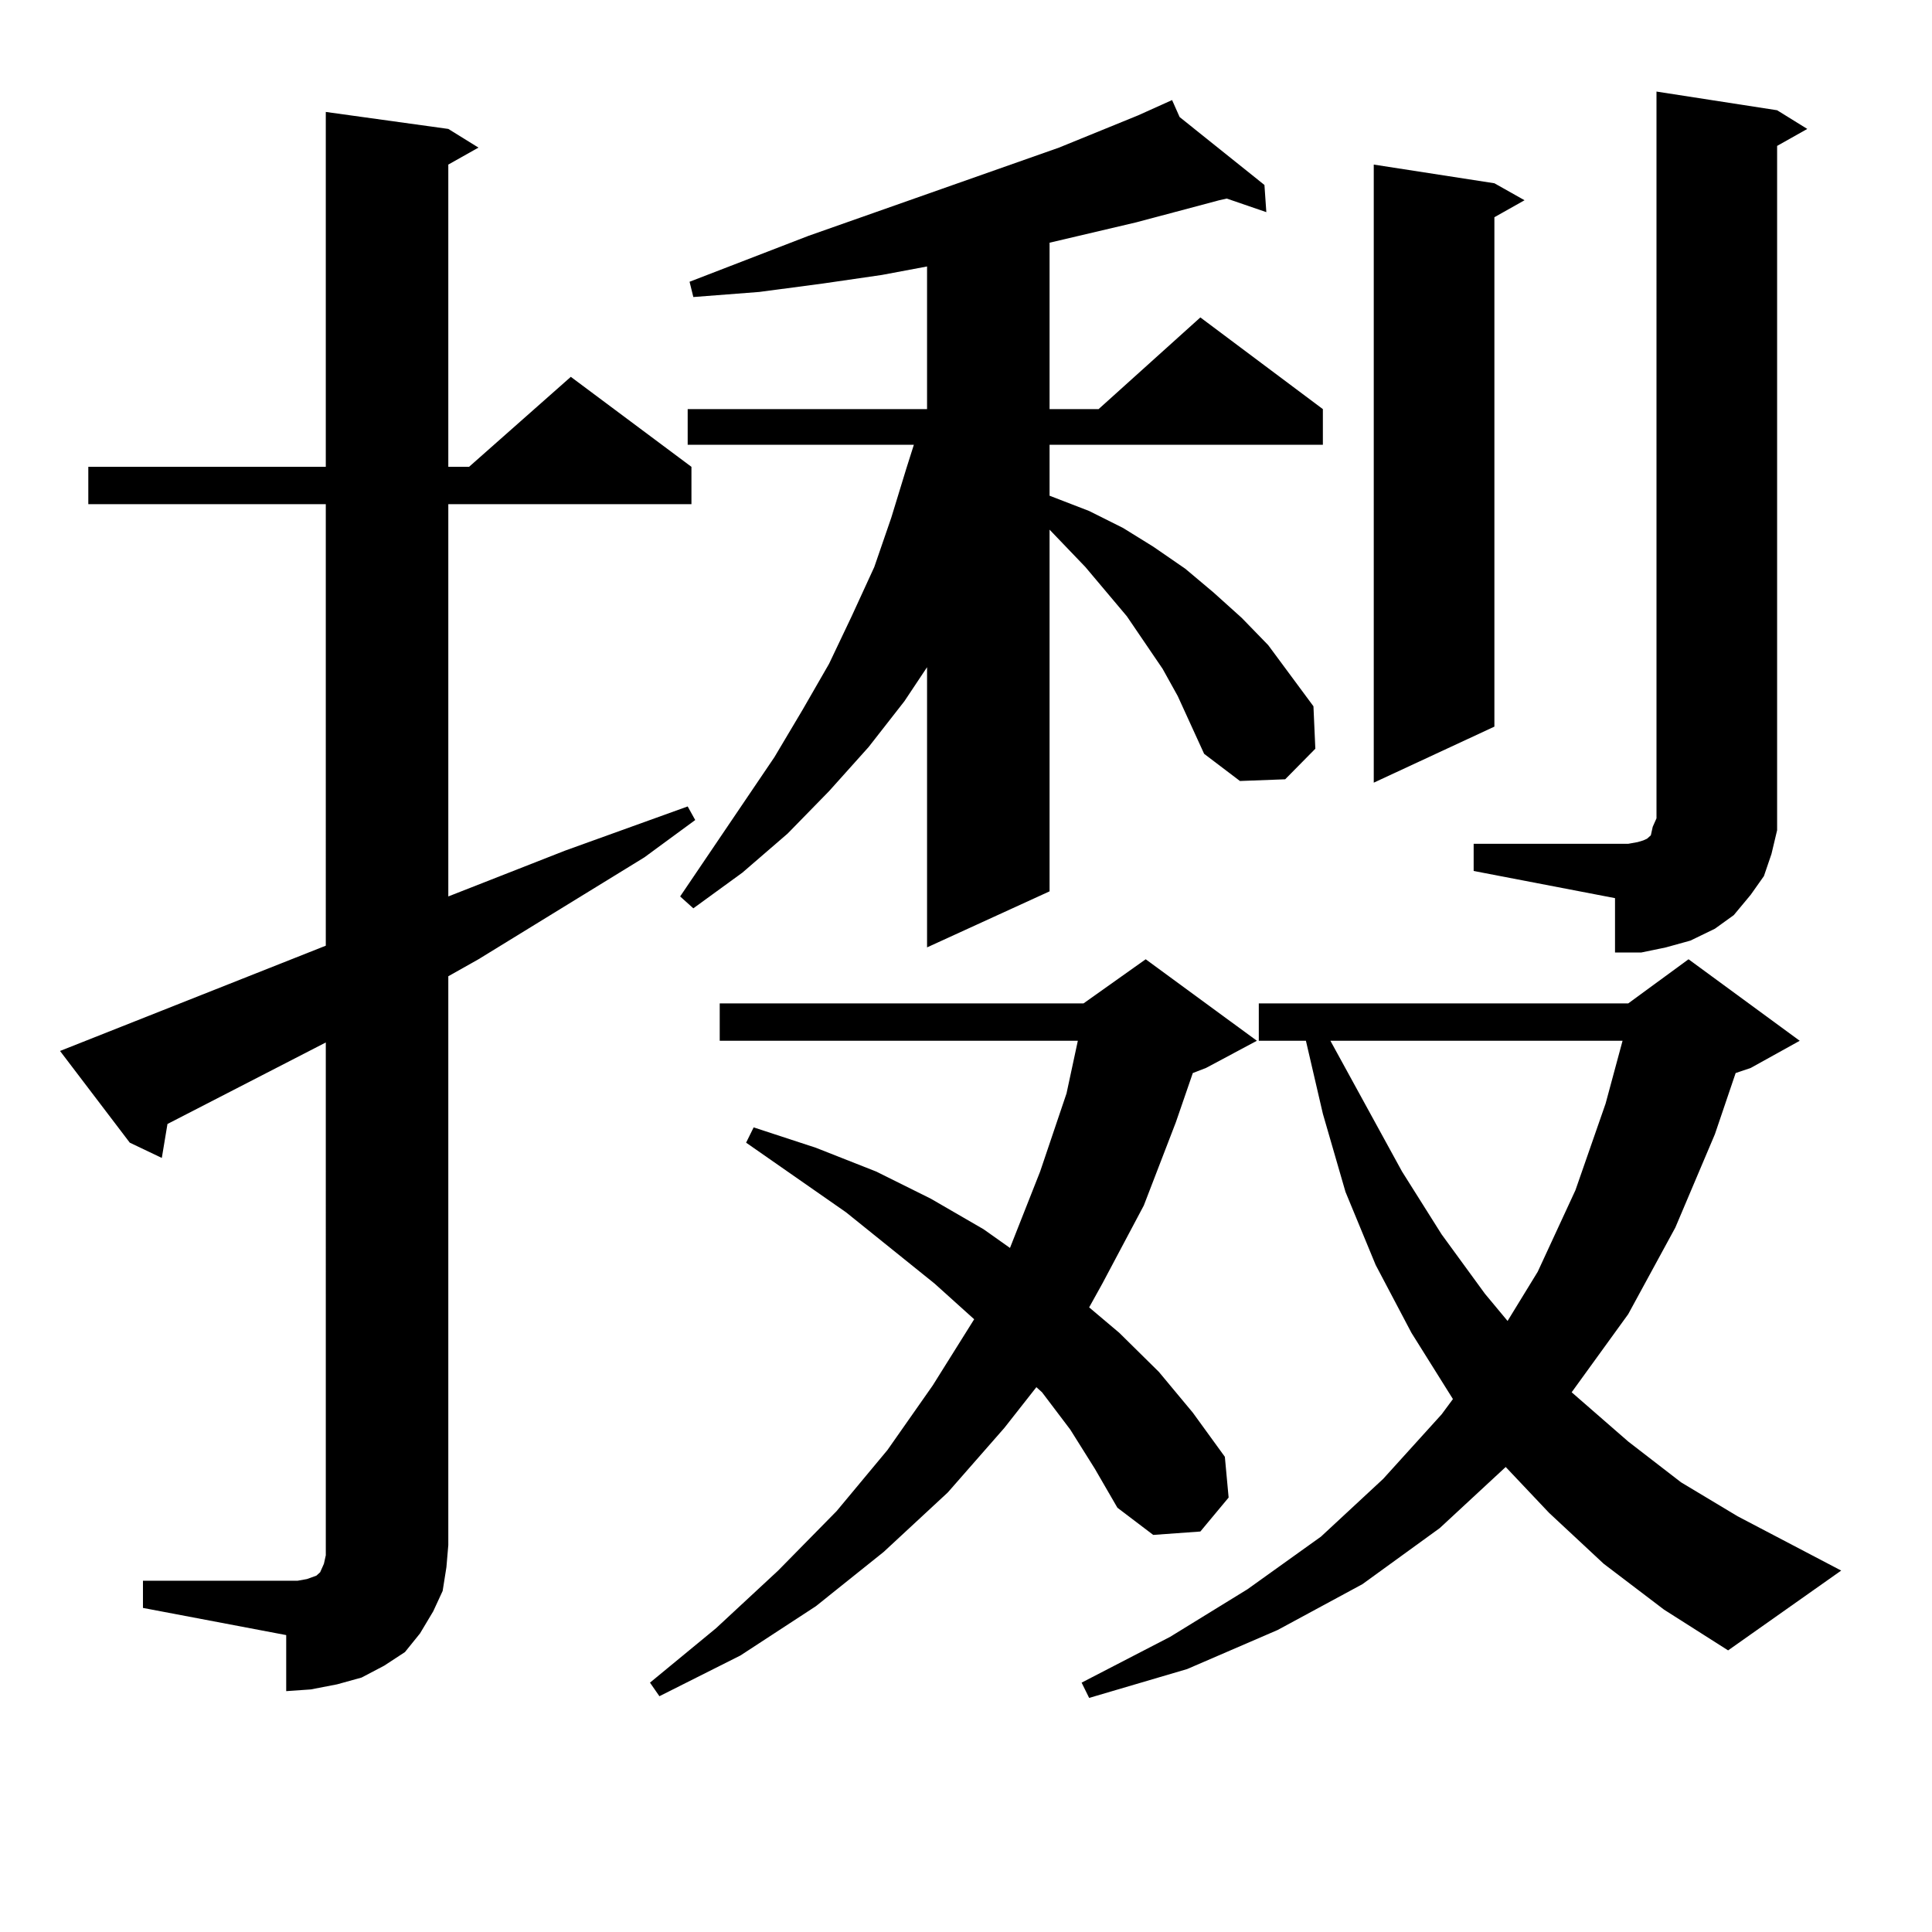
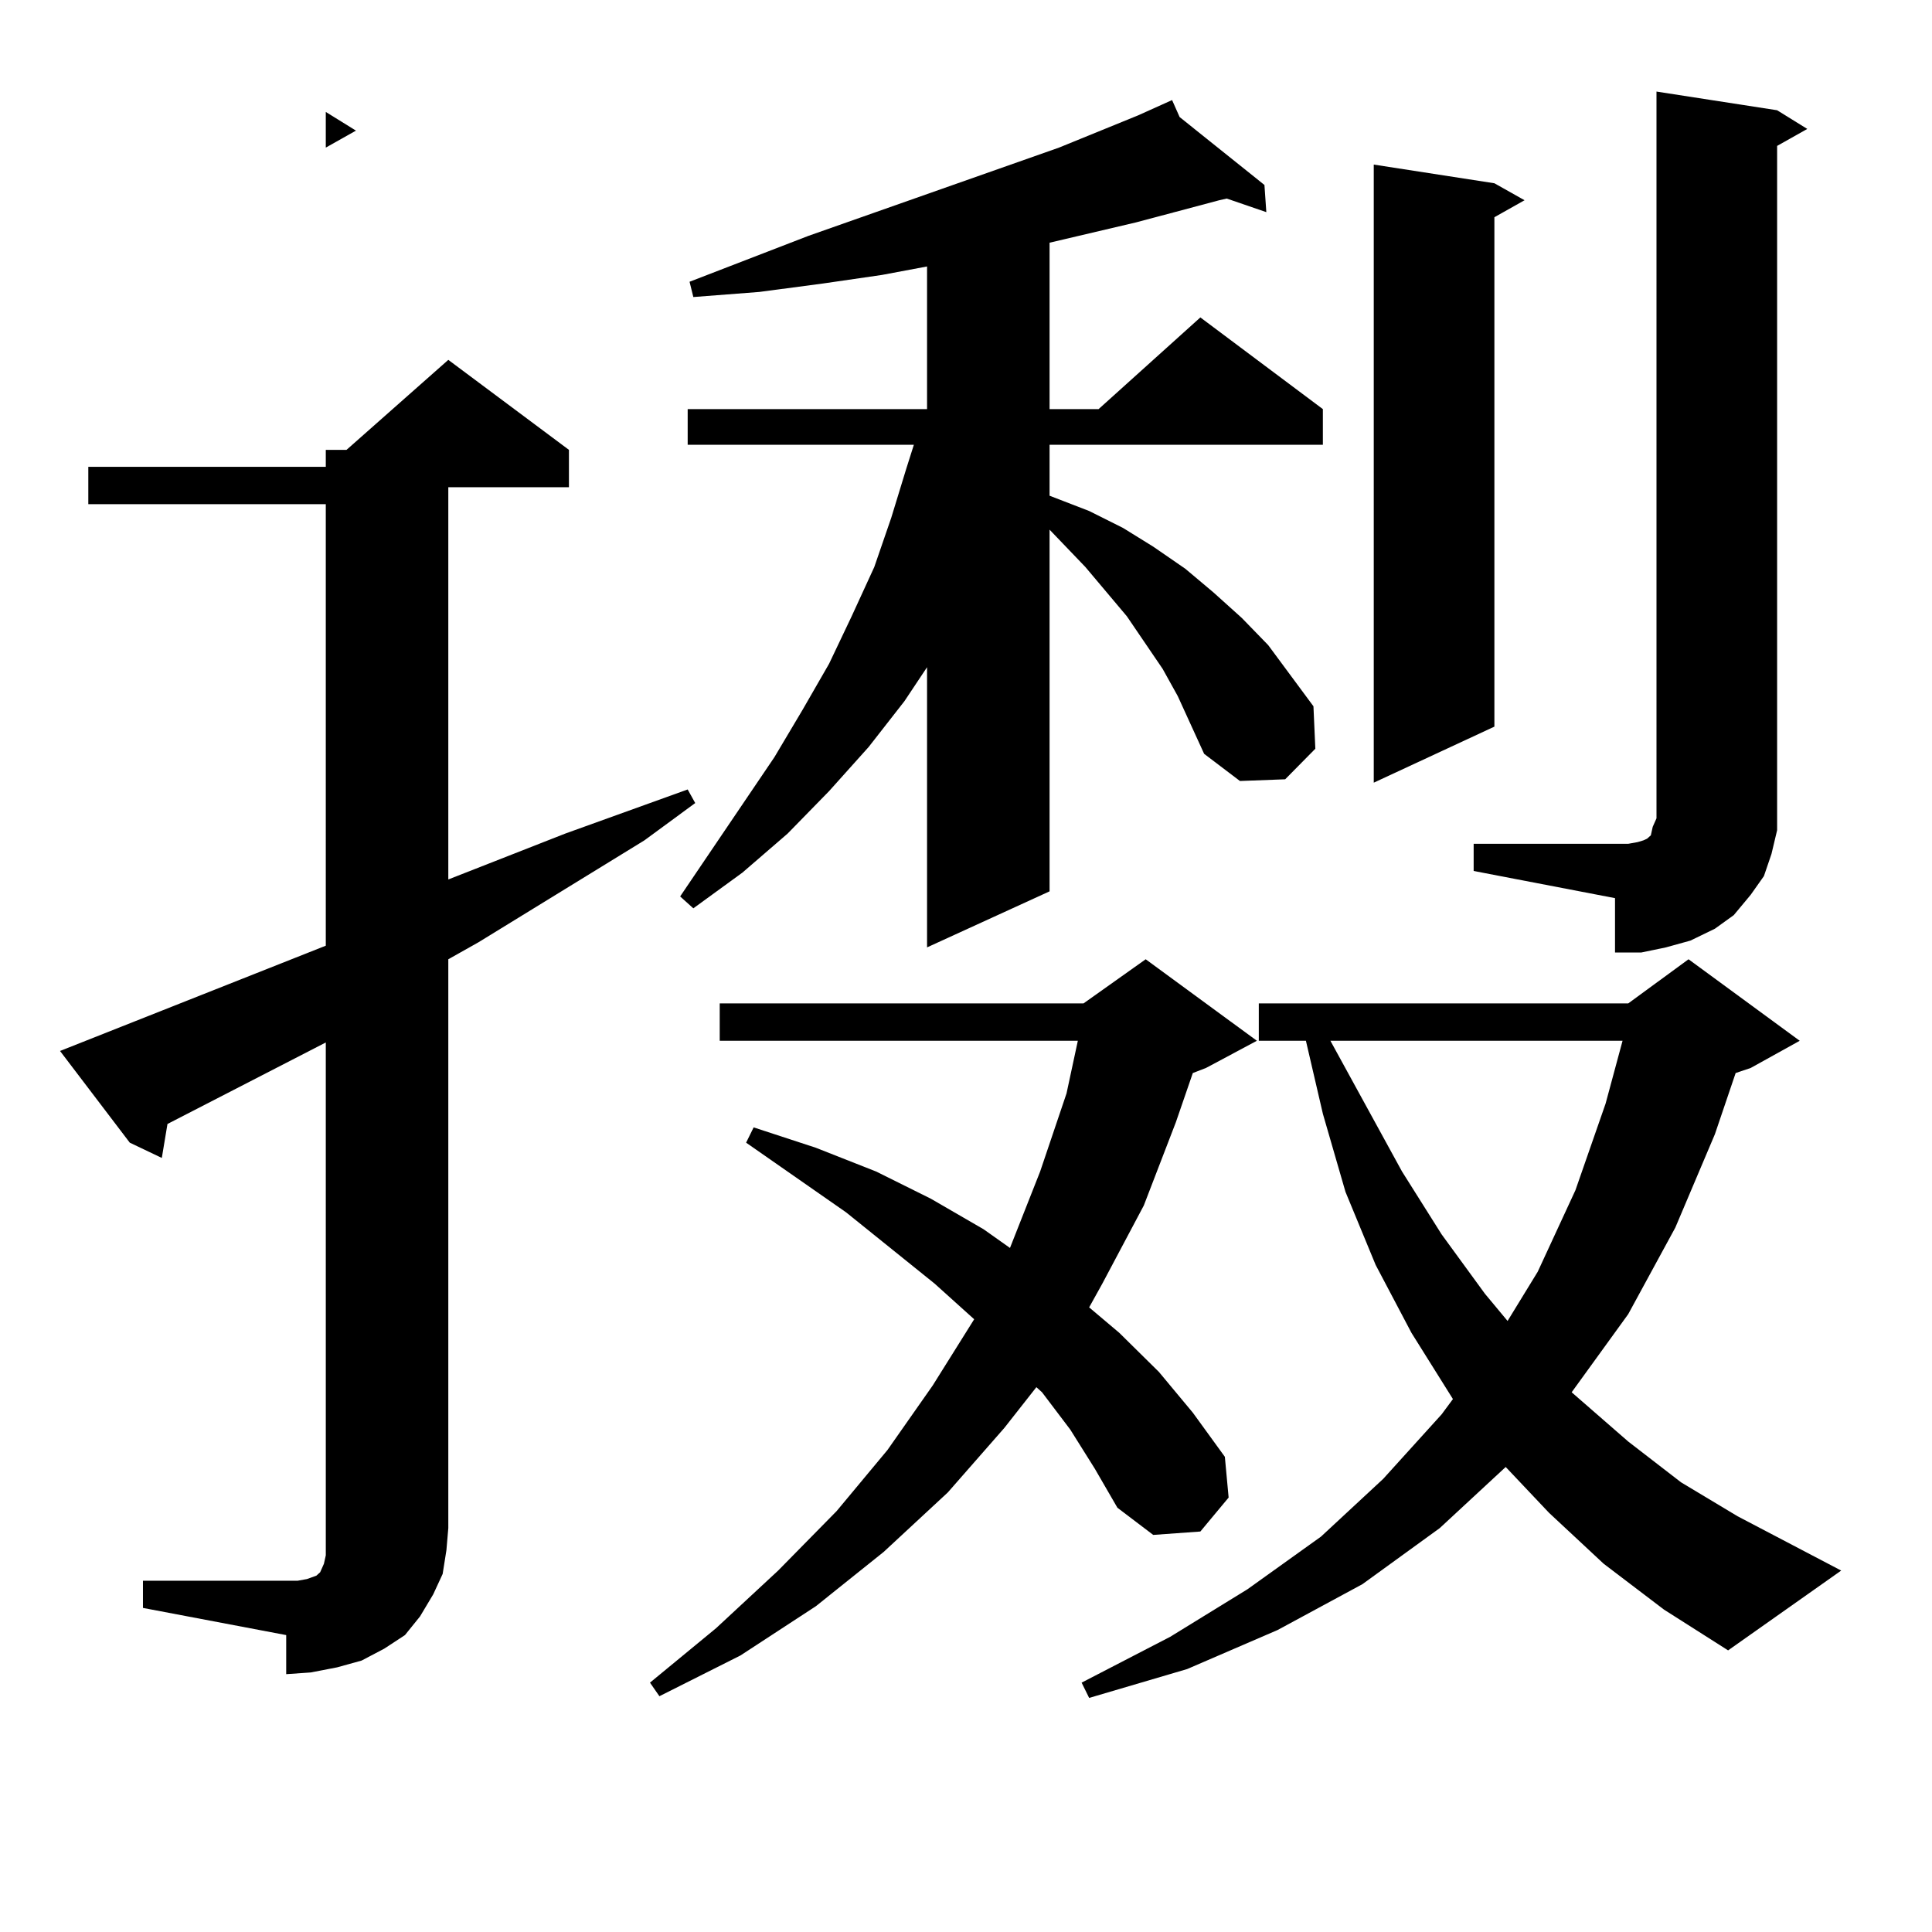
<svg xmlns="http://www.w3.org/2000/svg" version="1.1" id="图层_1" x="0px" y="0px" width="1000px" height="1000px" viewBox="0 0 1000 1000" enable-background="new 0 0 1000 1000" xml:space="preserve">
-   <path d="M73.998,818.195h74.145h5.854l4.878-0.879l4.878-1.758l1.951-1.758l1.951-4.395l0.976-4.395v-5.273V539.582L86.681,581.77  l-2.927,17.578l-16.585-7.91l-36.097-47.461l137.558-54.492V260.969H45.706v-19.336H168.63V57.941l63.413,8.789l15.609,9.668  l-15.609,8.789v156.445h10.731l52.682-46.582l62.438,46.582v19.336H232.043v203.027l60.486-23.73l63.413-22.852l3.902,7.031  l-26.341,19.336l-85.852,52.734l-15.609,8.789v294.434l-0.976,11.426l-1.951,12.305l-4.878,10.547l-6.829,11.426l-7.805,9.668  l-10.731,7.031l-11.707,6.152l-12.683,3.516l-13.658,2.637l-12.683,0.879V846.32l-74.145-14.063V818.195z M553.986,739.973  l-14.634-19.336L536.426,718l-16.585,21.094l-29.268,33.398l-33.17,30.762l-35.121,28.125l-39.023,25.488l-41.95,21.094  l-4.878-7.031l34.146-28.125l32.194-29.883l30.243-30.762l26.341-31.641l23.414-33.398l21.463-34.277l-20.487-18.457l-45.853-36.914  l-51.706-36.035l3.902-7.91l32.194,10.547l31.219,12.305l28.292,14.063l27.316,15.82l13.658,9.668l15.609-39.551l13.658-40.43  l5.854-27.246H372.527v-19.336h188.288l32.194-22.852l57.56,42.188l-26.341,14.063l-6.829,2.637l-8.78,25.488l-16.585,43.066  l-21.463,40.43l-6.829,12.305l15.609,13.184l20.487,20.215l17.561,21.094l16.585,22.852l1.951,21.094l-14.634,17.578l-24.39,1.758  l-18.536-14.063l-11.707-20.215L553.986,739.973z M609.595,360.285l-7.805-14.063l-18.536-27.246l-21.463-25.488l-18.536-19.336  v187.207l-63.413,29.004v-145.02l-11.707,17.578l-18.536,23.73l-20.487,22.852l-21.463,21.973l-23.414,20.215l-25.365,18.457  l-6.829-6.152l48.779-72.07l14.634-24.609l13.658-23.73l11.707-24.609l11.707-25.488l8.78-25.488l7.805-25.488l3.902-12.305h-117.07  V211.75h123.899v-73.828l-23.414,4.395l-30.243,4.395l-33.17,4.395l-34.146,2.637l-1.951-7.91l61.462-23.73l129.753-45.703  l40.975-16.699l17.561-7.91l3.902,8.789l43.901,35.156l0.976,14.063l-20.487-7.031l-3.902,0.879l-42.926,11.426l-44.877,10.547  v86.133h25.365l52.682-47.461l63.413,47.461v18.457h-141.46v26.367l20.487,7.91l17.561,8.789l15.609,9.668l16.585,11.426  l14.634,12.305l14.634,13.184l13.658,14.063l23.414,31.641l0.976,21.973l-15.609,15.82l-23.414,0.879l-18.536-14.063l-6.829-14.941  L609.595,360.285z M830.077,809.406l-28.292-26.367l-22.438-23.73l-34.146,31.641l-39.999,29.004l-43.901,23.73l-46.828,20.215  l-50.73,14.941l-3.902-7.91l45.853-23.73l39.999-24.609l38.048-27.246l32.194-29.883l30.243-33.398l5.854-7.91l-21.463-34.277  l-18.536-35.156l-15.609-37.793l-11.707-40.43l-8.78-37.793h-24.39v-19.336H842.76l31.219-22.852l57.56,42.188l-25.365,14.063  l-7.805,2.637l-10.731,31.641l-20.487,48.34l-24.39,44.824l-29.268,40.43l29.268,25.488l27.316,21.094l29.268,17.578l53.657,28.125  l-58.535,41.309l-33.17-21.094L830.077,809.406z M688.617,538.703l37.072,67.676l20.487,32.52l22.438,30.762l11.707,14.063  l15.609-25.488l19.512-42.188l15.609-44.824l8.78-32.52H688.617z M773.493,94.855l15.609,8.789l-15.609,8.789v263.672  l-62.438,29.004V85.188L773.493,94.855z M762.762,436.75h79.998l4.878-0.879l2.927-0.879l1.951-0.879l0.976-0.879l0.976-0.879  l0.976-4.395l1.951-4.395V47.395l62.438,9.668l15.609,9.668l-15.609,8.789v341.895v12.305l-2.927,12.305l-3.902,11.426l-6.829,9.668  l-8.78,10.547l-9.756,7.031l-12.683,6.152l-12.683,3.516L849.589,493h-13.658v-28.125l-73.169-14.063V436.75z" />
+   <path d="M73.998,818.195h74.145h5.854l4.878-0.879l4.878-1.758l1.951-1.758l1.951-4.395l0.976-4.395v-5.273V539.582L86.681,581.77  l-2.927,17.578l-16.585-7.91l-36.097-47.461l137.558-54.492V260.969H45.706v-19.336H168.63V57.941l15.609,9.668  l-15.609,8.789v156.445h10.731l52.682-46.582l62.438,46.582v19.336H232.043v203.027l60.486-23.73l63.413-22.852l3.902,7.031  l-26.341,19.336l-85.852,52.734l-15.609,8.789v294.434l-0.976,11.426l-1.951,12.305l-4.878,10.547l-6.829,11.426l-7.805,9.668  l-10.731,7.031l-11.707,6.152l-12.683,3.516l-13.658,2.637l-12.683,0.879V846.32l-74.145-14.063V818.195z M553.986,739.973  l-14.634-19.336L536.426,718l-16.585,21.094l-29.268,33.398l-33.17,30.762l-35.121,28.125l-39.023,25.488l-41.95,21.094  l-4.878-7.031l34.146-28.125l32.194-29.883l30.243-30.762l26.341-31.641l23.414-33.398l21.463-34.277l-20.487-18.457l-45.853-36.914  l-51.706-36.035l3.902-7.91l32.194,10.547l31.219,12.305l28.292,14.063l27.316,15.82l13.658,9.668l15.609-39.551l13.658-40.43  l5.854-27.246H372.527v-19.336h188.288l32.194-22.852l57.56,42.188l-26.341,14.063l-6.829,2.637l-8.78,25.488l-16.585,43.066  l-21.463,40.43l-6.829,12.305l15.609,13.184l20.487,20.215l17.561,21.094l16.585,22.852l1.951,21.094l-14.634,17.578l-24.39,1.758  l-18.536-14.063l-11.707-20.215L553.986,739.973z M609.595,360.285l-7.805-14.063l-18.536-27.246l-21.463-25.488l-18.536-19.336  v187.207l-63.413,29.004v-145.02l-11.707,17.578l-18.536,23.73l-20.487,22.852l-21.463,21.973l-23.414,20.215l-25.365,18.457  l-6.829-6.152l48.779-72.07l14.634-24.609l13.658-23.73l11.707-24.609l11.707-25.488l8.78-25.488l7.805-25.488l3.902-12.305h-117.07  V211.75h123.899v-73.828l-23.414,4.395l-30.243,4.395l-33.17,4.395l-34.146,2.637l-1.951-7.91l61.462-23.73l129.753-45.703  l40.975-16.699l17.561-7.91l3.902,8.789l43.901,35.156l0.976,14.063l-20.487-7.031l-3.902,0.879l-42.926,11.426l-44.877,10.547  v86.133h25.365l52.682-47.461l63.413,47.461v18.457h-141.46v26.367l20.487,7.91l17.561,8.789l15.609,9.668l16.585,11.426  l14.634,12.305l14.634,13.184l13.658,14.063l23.414,31.641l0.976,21.973l-15.609,15.82l-23.414,0.879l-18.536-14.063l-6.829-14.941  L609.595,360.285z M830.077,809.406l-28.292-26.367l-22.438-23.73l-34.146,31.641l-39.999,29.004l-43.901,23.73l-46.828,20.215  l-50.73,14.941l-3.902-7.91l45.853-23.73l39.999-24.609l38.048-27.246l32.194-29.883l30.243-33.398l5.854-7.91l-21.463-34.277  l-18.536-35.156l-15.609-37.793l-11.707-40.43l-8.78-37.793h-24.39v-19.336H842.76l31.219-22.852l57.56,42.188l-25.365,14.063  l-7.805,2.637l-10.731,31.641l-20.487,48.34l-24.39,44.824l-29.268,40.43l29.268,25.488l27.316,21.094l29.268,17.578l53.657,28.125  l-58.535,41.309l-33.17-21.094L830.077,809.406z M688.617,538.703l37.072,67.676l20.487,32.52l22.438,30.762l11.707,14.063  l15.609-25.488l19.512-42.188l15.609-44.824l8.78-32.52H688.617z M773.493,94.855l15.609,8.789l-15.609,8.789v263.672  l-62.438,29.004V85.188L773.493,94.855z M762.762,436.75h79.998l4.878-0.879l2.927-0.879l1.951-0.879l0.976-0.879l0.976-0.879  l0.976-4.395l1.951-4.395V47.395l62.438,9.668l15.609,9.668l-15.609,8.789v341.895v12.305l-2.927,12.305l-3.902,11.426l-6.829,9.668  l-8.78,10.547l-9.756,7.031l-12.683,6.152l-12.683,3.516L849.589,493h-13.658v-28.125l-73.169-14.063V436.75z" />
</svg>